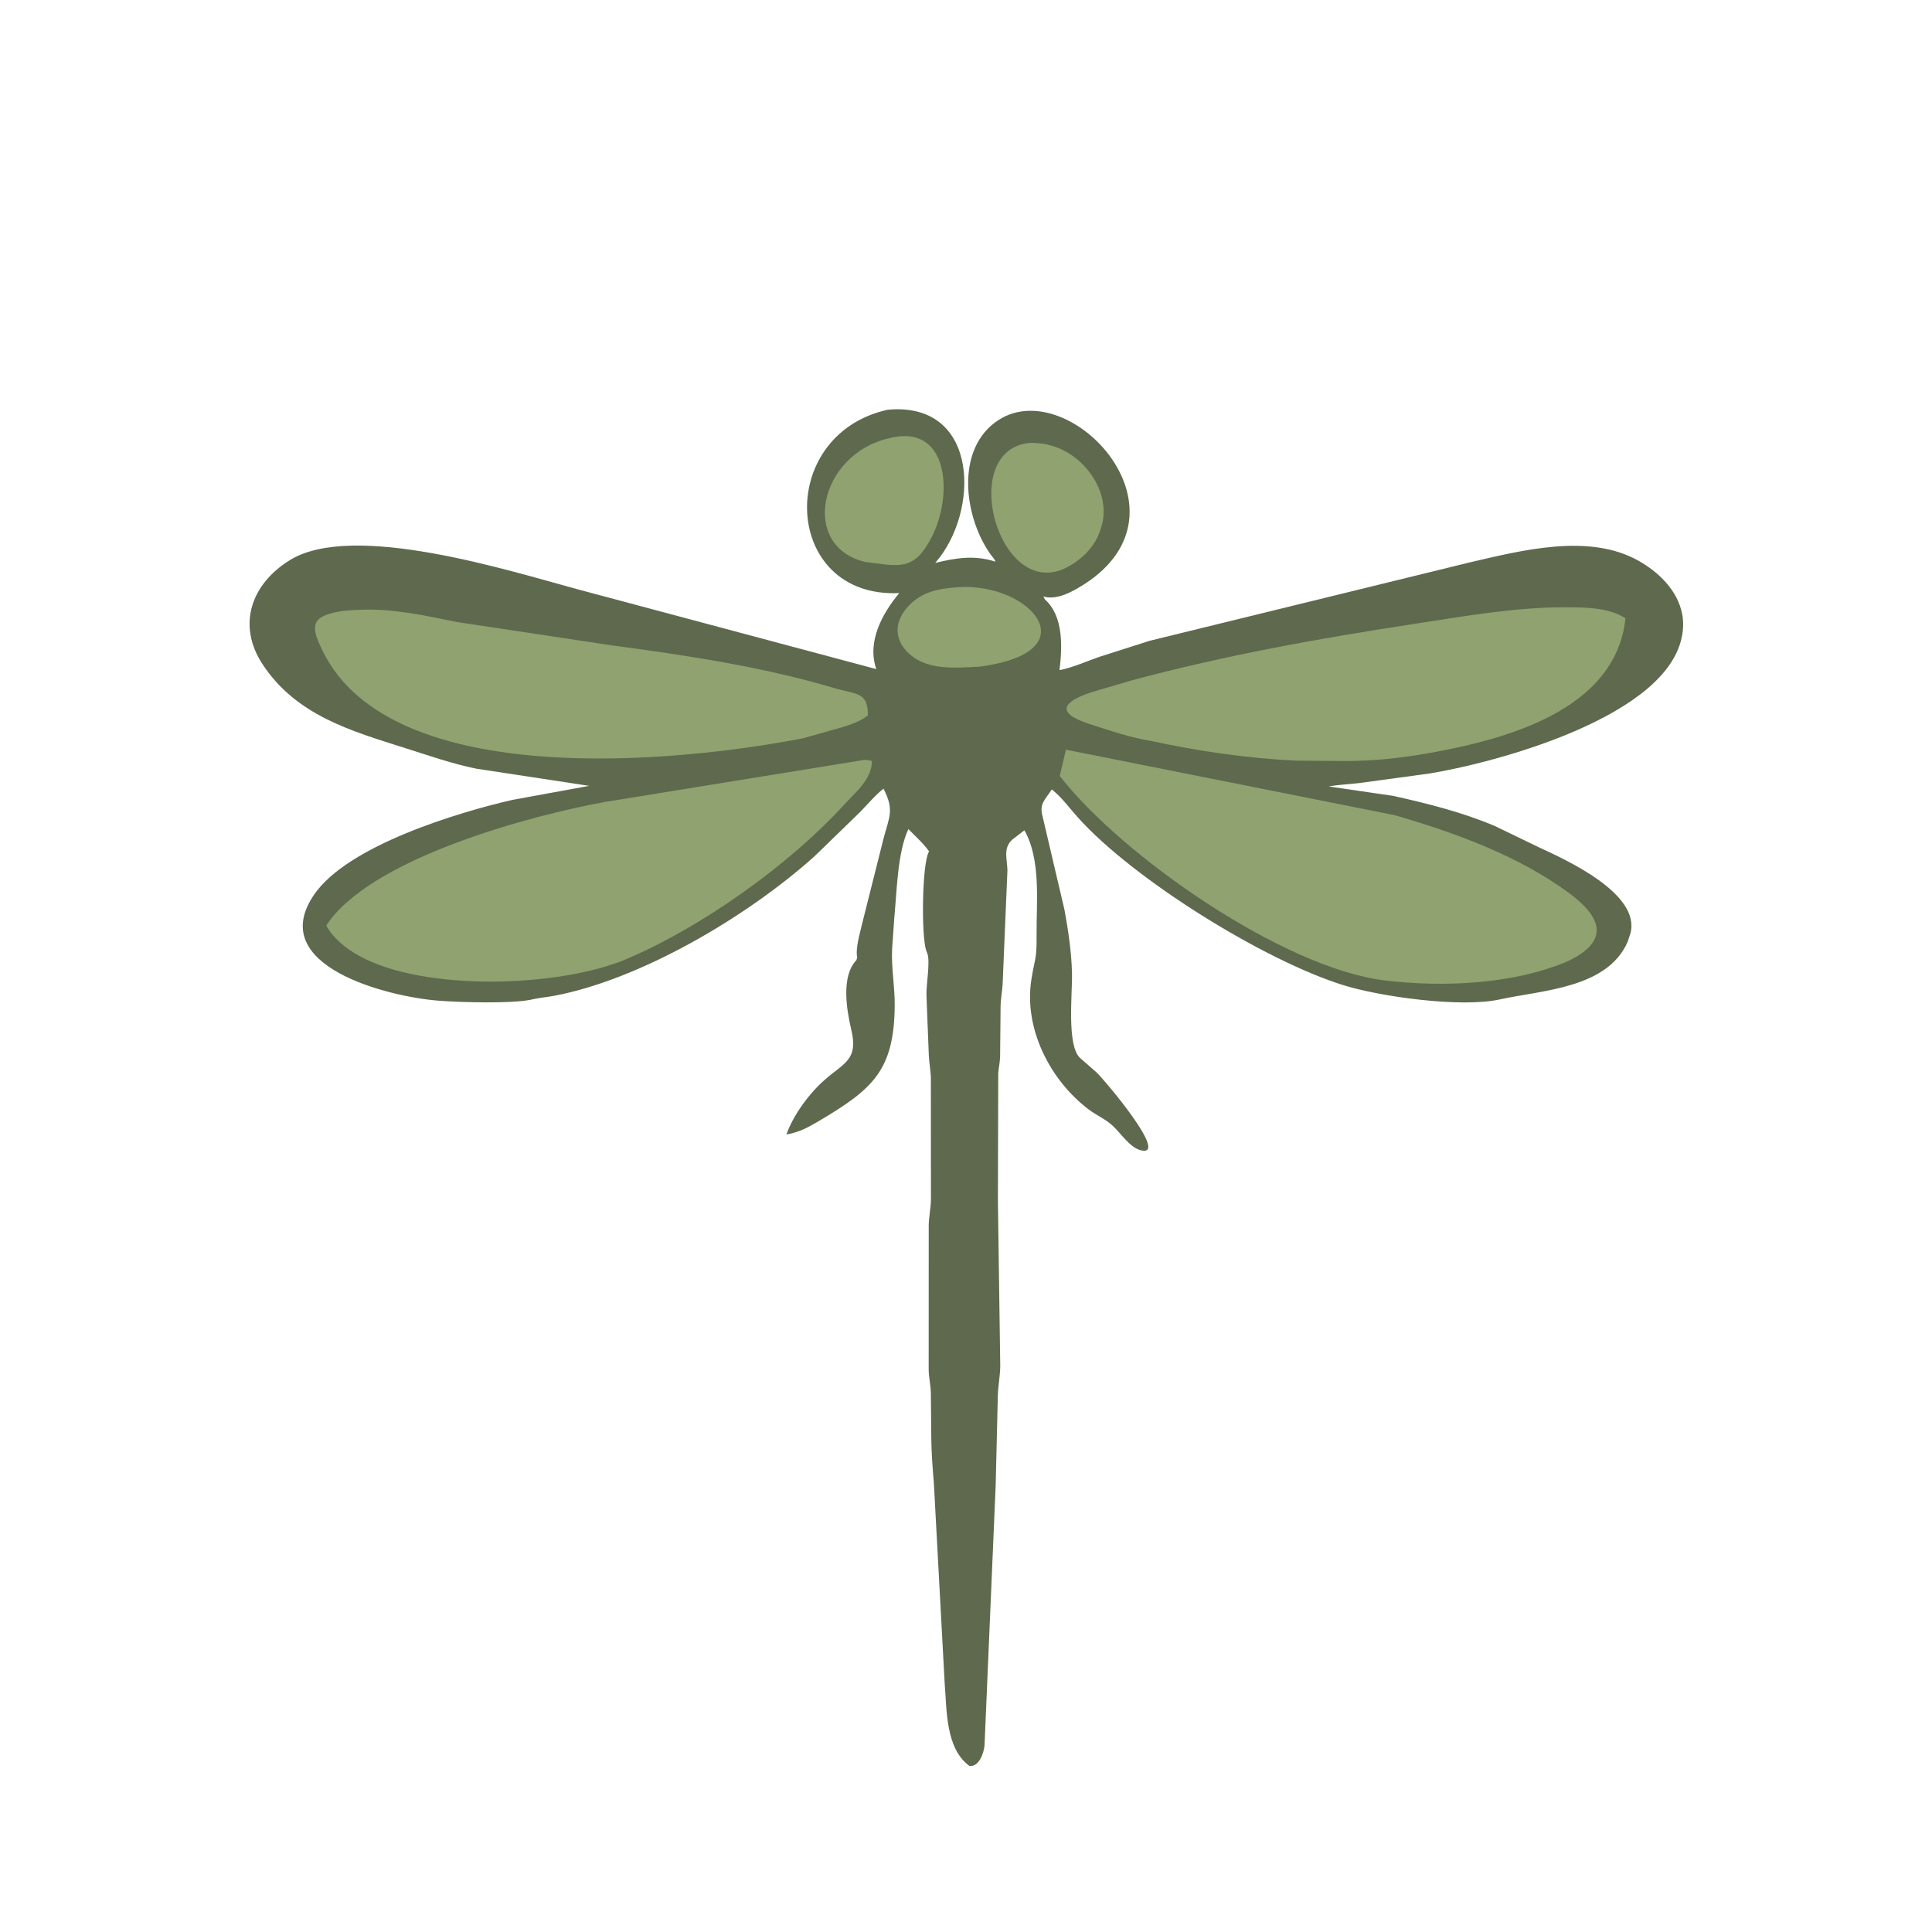
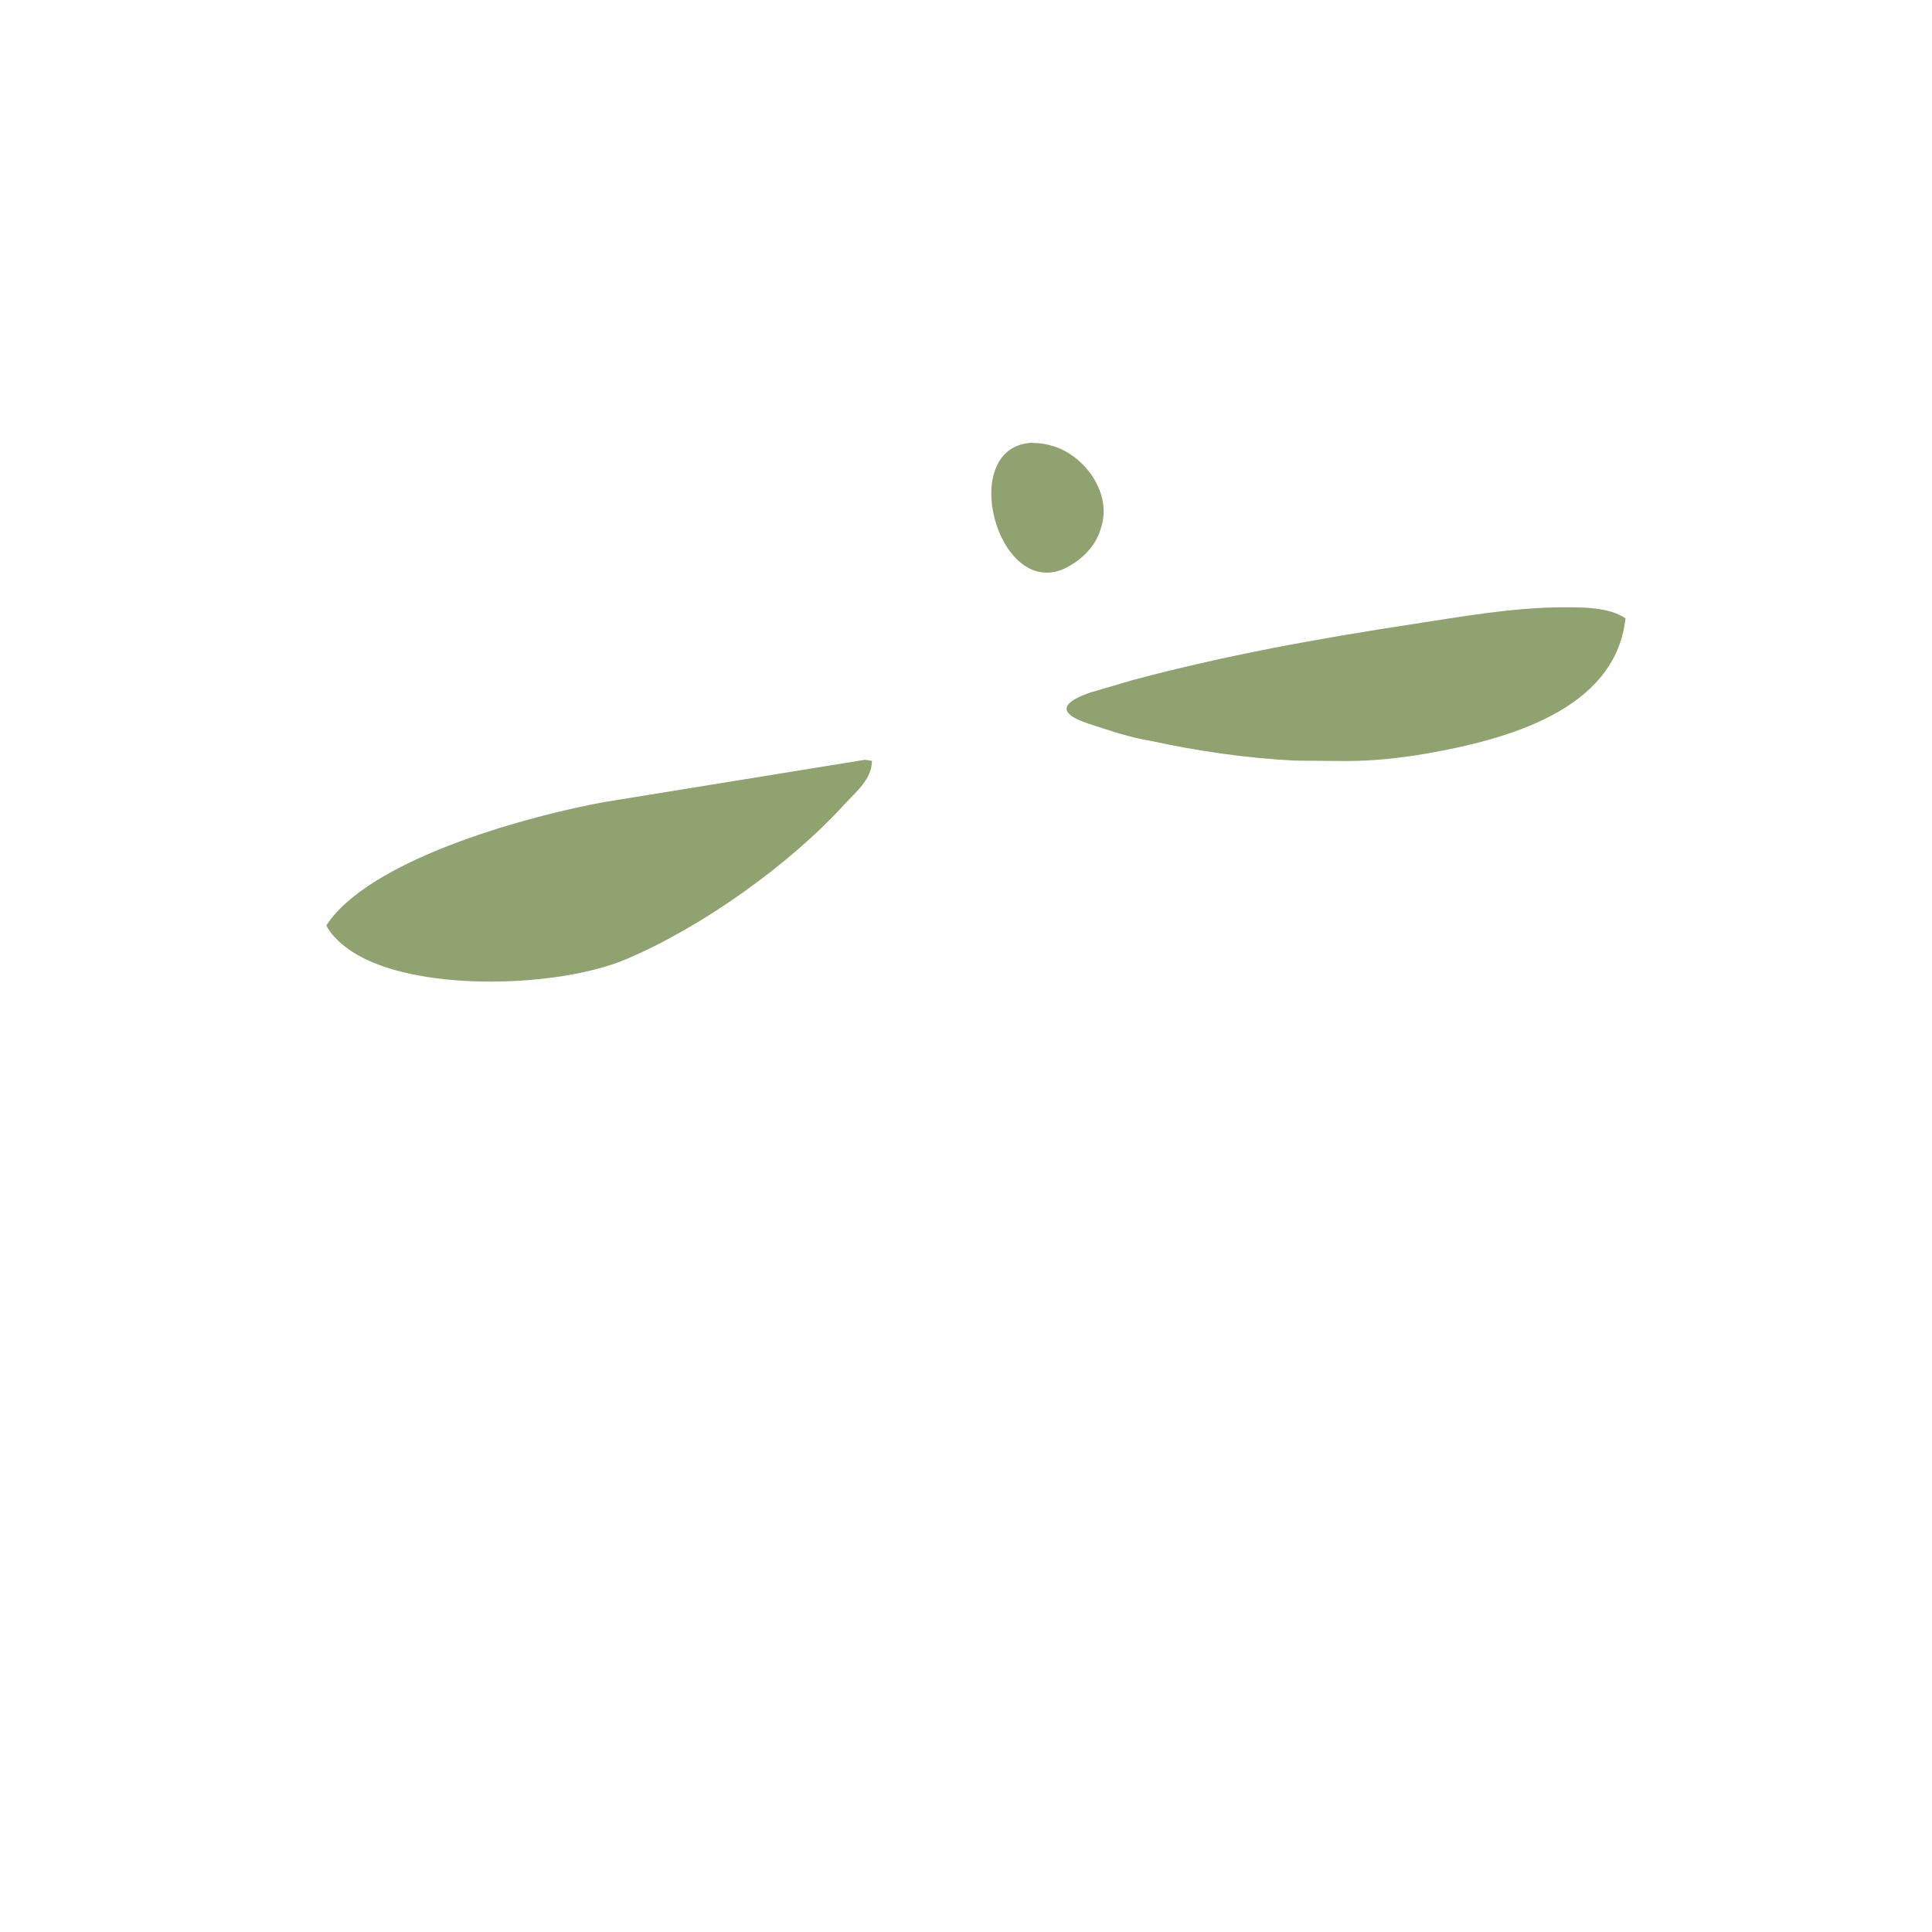
<svg xmlns="http://www.w3.org/2000/svg" version="1.1" style="display: block;" viewBox="0 0 2048 2048" width="640" height="640">
-   <path transform="translate(0,0)" fill="rgb(94,105,78)" d="M 940.535 434.44 L 943.674 434.109 C 1038.58 427.508 1038.31 543.31 991.378 596.712 C 1013.7 591.362 1032.84 588.149 1055.2 595.386 C 1055.07 593.633 1051.11 589.155 1049.87 587.41 C 1021.73 547.813 1012.11 474.914 1058.8 445.032 C 1135.22 396.116 1275.18 546.801 1142.66 623.399 C 1131.88 629.629 1118.65 635.883 1106 632.326 L 1107.69 635.469 C 1127.64 653.284 1126.03 686.171 1123.12 710.373 C 1137.13 707.626 1151.19 701.253 1164.7 696.5 L 1218.75 679.247 L 1557.73 596.231 C 1612.69 583.513 1684.18 564.813 1736.84 594.386 C 1756.76 605.571 1775.86 623.431 1782.03 646.126 L 1782.43 647.623 C 1784.46 655.031 1784.64 663.921 1783.44 671.523 L 1783.18 673 C 1768.93 759.759 1585.46 808.441 1515.53 819.917 L 1441.11 830.048 C 1430.2 831.363 1419.33 831.737 1408.48 833.666 L 1477.04 843.697 C 1513.52 851.859 1550.11 860.981 1584.6 875.617 L 1631.06 898.058 C 1658.65 910.851 1739.55 946.974 1728.33 989.373 L 1725.28 998.57 C 1703.64 1047.84 1634.46 1049.58 1589.95 1059.41 C 1548.46 1068.57 1463 1056.41 1424.51 1044.47 C 1340.12 1018.3 1201.75 932.376 1142.73 866.689 C 1133.59 856.526 1125.72 845.391 1114.96 836.834 C 1107.02 848.932 1101.46 852.032 1105.36 866.205 L 1128.36 964.244 C 1132.42 986.508 1135.81 1008.88 1136.36 1031.52 C 1136.88 1053.12 1130.55 1108.2 1144.92 1121.52 L 1162.1 1136.52 C 1170.62 1144.42 1241.17 1227.89 1208.83 1219.21 C 1197.25 1216.1 1187.71 1200.59 1178.86 1192.75 C 1171.09 1185.87 1162.12 1182.19 1154.03 1176.06 C 1112.86 1144.83 1085.2 1090.18 1093.28 1038.46 C 1096.82 1015.76 1099.08 1018.25 1098.83 991.403 C 1098.51 956.908 1103.78 911.427 1085.9 880.148 L 1073.01 890.044 C 1063.05 899.256 1067.67 910.489 1067.92 922.5 L 1062.83 1043.02 C 1062.44 1050.72 1060.85 1058.22 1060.68 1065.98 L 1060.15 1120.18 C 1059.94 1126.1 1058.66 1131.8 1058.18 1137.68 L 1057.83 1273.44 L 1060.31 1448 C 1060.19 1458.37 1058.13 1468.4 1057.76 1478.75 L 1055.45 1574.75 L 1043.64 1850.19 C 1042.97 1858.04 1037.79 1873.57 1027.5 1871.88 C 1002.16 1853.24 1003.72 1812.22 1001.41 1784.65 L 989.917 1571.89 C 988.572 1555.92 987.359 1540.23 987.204 1524.18 L 986.746 1476.61 C 986.566 1468.34 984.563 1460.21 984.438 1452.02 L 984.487 1298.25 C 984.737 1289.61 986.568 1281.1 986.831 1272.5 L 986.757 1142.04 C 986.445 1134.21 984.992 1126.55 984.585 1118.75 L 982.092 1055.36 C 981.609 1043.78 986.476 1019.26 982.859 1010.23 L 981.916 1007.92 C 976.366 991.721 977.488 916.682 984.381 903.347 L 984.877 902.5 C 978.469 893.607 970.539 886.699 962.952 878.855 C 951.298 903.371 950.643 945.763 948.027 972.5 L 945.638 1006.5 C 944.796 1026.48 948.629 1046.05 948.429 1066.25 C 947.756 1134.36 925.488 1154.29 868.75 1187.93 C 856.343 1195.28 847.713 1200 833.639 1202.66 C 840.757 1182.19 857.85 1158.93 874.229 1144.66 C 895.378 1126.24 909.885 1123.32 902.415 1091.66 C 897.404 1070.43 891.443 1034.82 907.752 1017.9 L 908.679 1015.22 C 906.617 1005.02 911.745 988.883 914.011 978.698 L 936.436 889.478 C 942.63 865.786 948.288 858.745 936.536 836.011 C 927.418 843.243 919.668 852.72 911.5 861.034 L 863.166 907.931 C 791.923 971.808 678.855 1038.54 586.765 1055.72 C 579.545 1057.06 572.079 1057.63 564.932 1059.23 L 562.429 1059.81 C 540.605 1064.09 487.332 1062.53 464.5 1060.74 C 411.938 1056.64 280.604 1024.3 333.101 948.158 C 368.916 896.213 485.411 861.177 542.939 847.97 L 624.562 833.045 L 504.858 814.823 C 479.529 809.684 454.571 800.949 429.951 793.144 C 371.58 774.639 313.848 758.2 278.296 704.088 C 250.944 662.456 266.406 618.892 307.38 593.693 C 374.52 552.402 540.514 605.291 611.797 624.536 L 928.928 709.28 C 918.801 680.404 935.126 650.455 953.273 628.704 C 829.24 634.415 821.24 461.269 940.535 434.44 z" />
-   <path transform="translate(0,0)" fill="rgb(143,162,111)" d="M 1015.96 622.428 C 1092.75 617.509 1156.25 691.338 1038.23 706.694 C 1014.55 707.915 985.471 710.884 965.809 694.794 C 948.204 680.388 946.708 660.731 961.989 643.539 C 976.64 627.056 994.886 623.845 1015.96 622.428 z" />
  <path transform="translate(0,0)" fill="rgb(143,162,111)" d="M 1092.58 469.412 C 1098.74 469.695 1104.87 469.819 1110.87 471.415 L 1115.72 472.728 C 1149.39 482.483 1178.17 521.714 1167.8 557.375 L 1165.62 564.221 C 1158.98 581.972 1144.37 595.252 1127.47 603.125 C 1056.91 633.67 1014.77 475.236 1092.58 469.412 z" />
-   <path transform="translate(0,0)" fill="rgb(143,162,111)" d="M 917.57 595.813 C 847.505 579.448 867.737 482.098 941.895 464.657 L 943.498 464.251 C 1009.18 448.342 1011.02 532.559 983.771 576.258 C 966.387 606.01 949.28 599.296 917.57 595.813 z" />
-   <path transform="translate(0,0)" fill="rgb(143,162,111)" d="M 380.611 646.44 C 415.246 644.651 449.877 652.355 483.605 659.222 L 648.669 684.143 C 727.863 694.687 808.334 706.735 885.03 729.575 C 907.134 736.158 920.292 732.956 919.988 758.316 C 912.741 764.306 903.262 767.494 894.418 770.446 L 851.329 782.566 C 719.998 808.227 414.567 839.294 341.942 689.839 C 331.277 667.891 327.252 654.97 355.025 649.125 L 357 648.722 C 364.8 647.086 372.675 646.846 380.611 646.44 z" />
  <path transform="translate(0,0)" fill="rgb(143,162,111)" d="M 1657.02 643.756 C 1677.7 643.775 1705.08 643.384 1723.08 655.439 C 1712.56 753.776 1594.4 784.318 1512.84 798.67 C 1483.94 803.756 1455.53 806.695 1426.21 806.727 L 1373.56 806.317 C 1323.08 803.885 1269.7 796.31 1220.46 785.462 C 1198.35 782.036 1176.03 774.313 1154.76 767.42 C 1117.21 755.247 1127.93 743.472 1156.57 733.868 L 1200 721.115 C 1298.06 694.791 1397.64 676.842 1497.93 661.523 C 1550.6 653.479 1603.63 643.932 1657.02 643.756 z" />
  <path transform="translate(0,0)" fill="rgb(143,162,111)" d="M 916.922 805.387 L 924.301 806.5 C 924.303 825.921 907.292 839.365 895.163 852.657 C 836.911 916.492 744.365 982.735 663.366 1016.95 C 594.013 1046.24 449.607 1051.94 380.009 1012.86 C 367.154 1005.77 352.691 994.274 345.879 981.03 L 350.114 975 C 401.916 907.474 563.387 864.257 641 850.144 L 916.922 805.387 z" />
-   <path transform="translate(0,0)" fill="rgb(143,162,111)" d="M 1129.93 794.695 L 1478.34 864.091 C 1541.73 882.438 1608.85 906.753 1662.54 946.103 C 1697.66 971.844 1707.23 997.272 1662.33 1018.76 C 1604.48 1043.7 1528.82 1046.76 1467.31 1039.23 C 1360.85 1026.19 1190.24 908.399 1123.35 822.548 L 1129.93 794.695 z" />
</svg>